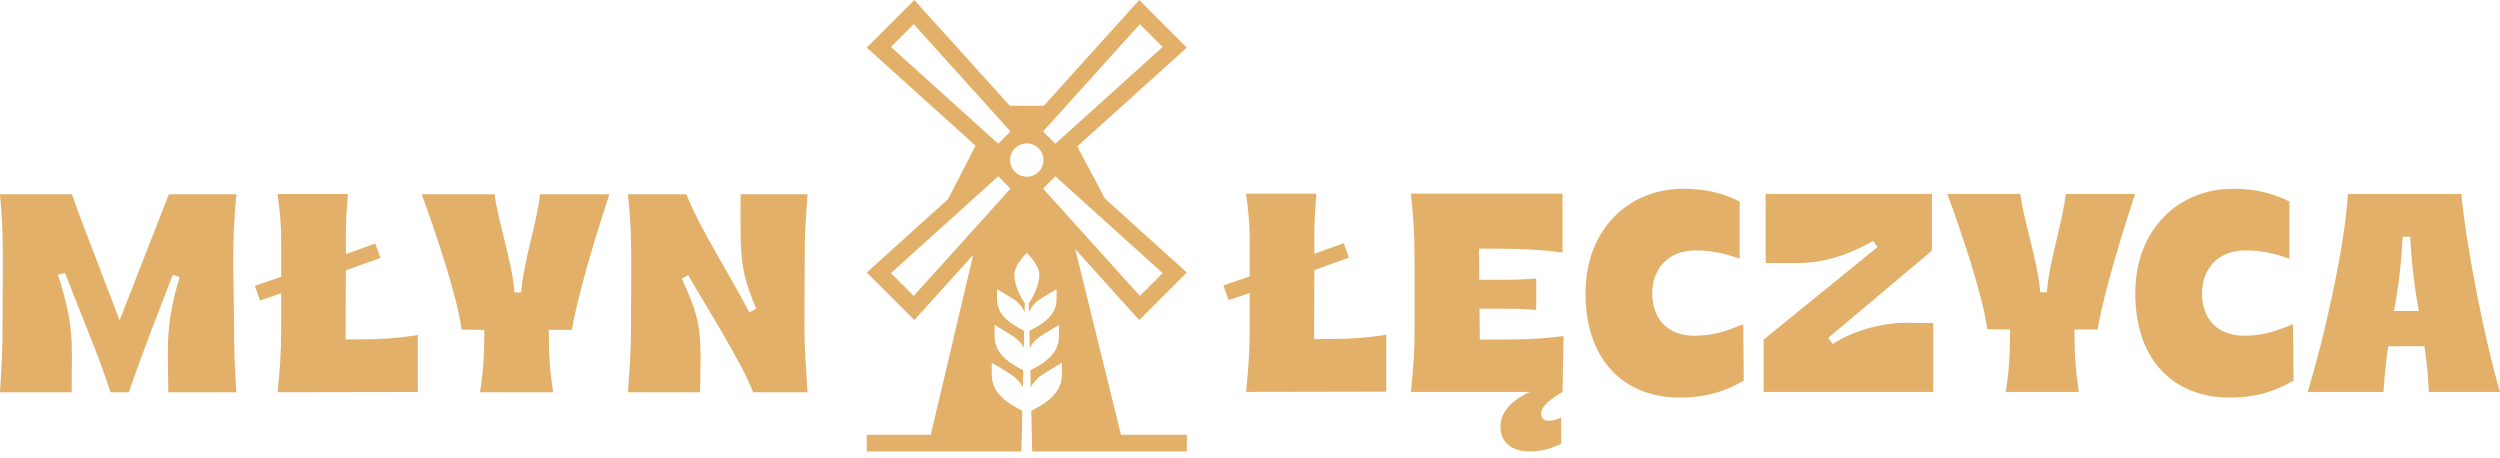
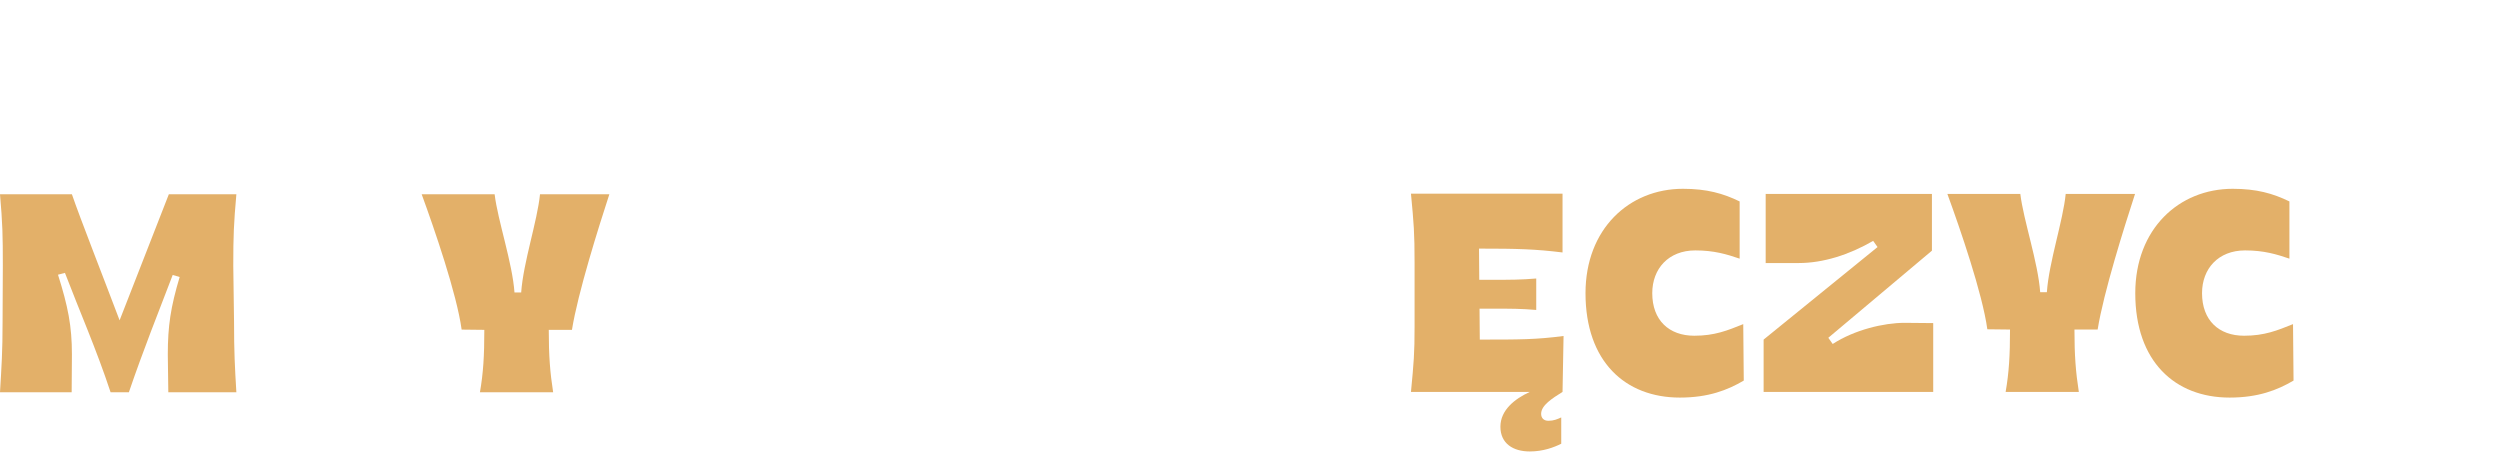
<svg xmlns="http://www.w3.org/2000/svg" width="300" height="55" viewBox="0 0 300 55" fill="none">
  <path d="M20.26 23.314H28.364C28.054 26.84 27.993 28.262 27.993 31.881L28.085 38.624C28.085 42.212 28.178 43.975 28.364 47.069H20.198L20.136 42.553C20.136 39.119 20.476 36.861 21.559 33.242L20.724 32.995C19.054 37.356 17.198 41.996 15.466 47.069H13.269C11.599 41.996 9.496 37.201 7.794 32.747L6.959 32.964C8.166 36.799 8.63 39.119 8.63 42.553L8.599 47.069H0C0.185 43.975 0.309 42.212 0.309 38.624L0.34 31.881C0.34 28.262 0.309 26.84 0 23.314H8.63C9.589 26.128 12.496 33.521 14.352 38.439C16.27 33.521 19.177 26.097 20.26 23.314Z" fill="#E3B069" />
-   <path d="M41.503 30.489L45.029 29.221L45.648 30.953L41.503 32.438L41.472 40.727C45.121 40.727 46.977 40.696 50.133 40.201V47.037L33.306 47.068C33.647 43.511 33.739 42.459 33.739 39.212V35.191L31.203 36.057L30.584 34.294L33.739 33.211V31.541C33.739 27.891 33.801 26.963 33.306 23.282H41.75C41.596 25.2 41.503 26.499 41.503 28.262V30.489Z" fill="#E3B069" />
  <path d="M65.852 39.583C65.852 42.707 66.006 44.687 66.377 47.069H57.593C57.995 44.749 58.119 42.707 58.119 39.583L55.397 39.552C54.809 35.253 52.118 27.458 50.602 23.314H59.356C59.727 26.438 61.49 31.541 61.738 35.098H62.542C62.789 31.51 64.49 26.499 64.8 23.314H73.121C71.822 27.303 69.347 35.129 68.635 39.583H65.852Z" fill="#E3B069" />
-   <path d="M96.906 23.314C96.659 26.871 96.566 27.891 96.566 31.108L96.535 38.841C96.535 42.46 96.69 43.45 96.906 47.069H90.38C88.834 43.202 85.215 37.573 82.585 33.026L81.812 33.428C83.451 37.016 84.07 38.748 84.07 42.8L84.008 47.069H75.348C75.533 44.594 75.719 42.274 75.719 39.305L75.75 31.572C75.75 27.953 75.657 26.221 75.348 23.314H82.369C84.101 27.675 87.627 33.026 89.916 37.48L90.751 37.047C89.328 33.737 88.865 31.758 88.865 27.551V23.314H96.906Z" fill="#E3B069" />
-   <path d="M157.723 30.451L161.249 29.183L161.868 30.915L157.723 32.4L157.692 40.689C161.342 40.689 163.198 40.658 166.353 40.163V46.999L149.527 47.03C149.867 43.473 149.96 42.421 149.96 39.173V35.153L147.423 36.018L146.805 34.255L149.96 33.173V31.503C149.96 27.853 150.021 26.925 149.527 23.244H157.971C157.816 25.162 157.723 26.461 157.723 28.224V30.451Z" fill="#E3B069" />
  <path d="M187.504 47.03C186.267 47.803 184.937 48.638 184.937 49.659C184.937 50.185 185.277 50.494 185.802 50.494C186.452 50.494 186.854 50.309 187.349 50.092V53.247C186.483 53.68 185.184 54.175 183.575 54.175C181.565 54.175 180.049 53.216 180.049 51.206C180.049 49.226 181.75 47.865 183.575 47.03H169.316C169.656 43.473 169.749 42.421 169.749 39.204V31.534C169.749 27.884 169.656 26.863 169.316 23.244H187.504V30.296C184.256 29.894 182.122 29.832 177.482 29.832L177.513 33.575H179.369C181.224 33.575 182.524 33.575 184.349 33.42V37.194C182.555 37.039 181.256 37.039 179.369 37.039H177.544L177.575 40.751C182.338 40.751 184.349 40.751 187.627 40.318L187.504 47.03Z" fill="#E3B069" />
  <path d="M203.437 30.049C200.22 30.049 198.271 32.245 198.271 35.183C198.271 38.431 200.282 40.287 203.314 40.287C205.757 40.287 207.273 39.668 209.19 38.895L209.252 45.669C207.303 46.813 205.014 47.71 201.581 47.71C195.024 47.71 190.261 43.38 190.261 35.183C190.261 27.481 195.488 22.656 201.952 22.656C204.829 22.656 206.777 23.213 208.757 24.172V31.038C207.21 30.513 205.695 30.049 203.437 30.049Z" fill="#E3B069" />
  <path d="M231.986 47.03H211.634V40.751L225.305 29.647L224.779 28.905C221.903 30.575 218.779 31.565 215.84 31.565H211.881V23.275H231.831V30.08L219.397 40.535L219.923 41.277C222.552 39.576 226.047 38.741 228.553 38.741L231.986 38.772V47.03Z" fill="#E3B069" />
  <path d="M248.934 39.545C248.934 42.669 249.089 44.649 249.46 47.03H240.676C241.078 44.71 241.202 42.669 241.202 39.545L238.48 39.514C237.892 35.215 235.202 27.42 233.686 23.275H242.439C242.81 26.399 244.573 31.503 244.821 35.06H245.625C245.872 31.472 247.574 26.461 247.883 23.275H256.203C254.904 27.265 252.43 35.091 251.718 39.545H248.934Z" fill="#E3B069" />
  <path d="M269.41 30.049C266.193 30.049 264.244 32.245 264.244 35.183C264.244 38.431 266.255 40.287 269.286 40.287C271.729 40.287 273.245 39.668 275.163 38.895L275.225 45.669C273.276 46.813 270.987 47.71 267.554 47.71C260.997 47.71 256.233 43.38 256.233 35.183C256.233 27.481 261.46 22.656 267.925 22.656C270.802 22.656 272.75 23.213 274.73 24.172V31.038C273.183 30.513 271.668 30.049 269.41 30.049Z" fill="#E3B069" />
-   <path d="M286.576 41.555C286.36 43.195 286.143 44.958 286.019 47.03H276.926C278.844 40.751 281.349 29.833 281.751 23.275H295.361C295.979 29.833 298.237 41.092 300 47.03H291.463C291.37 44.958 291.185 43.195 290.938 41.555H286.576ZM290.257 37.318C289.793 34.689 289.391 31.998 289.236 28.41H288.308C288.154 31.998 287.751 34.689 287.288 37.318H290.257Z" fill="#E3B069" />
-   <path d="M142.42 32.699L132.59 23.831L129.277 17.566L142.42 5.712L136.71 0L125.259 12.695H121.173L109.722 0L104.012 5.712L117.064 17.484L113.777 23.89L104.012 32.699L109.722 38.408L116.786 30.578L111.692 52.176H104.012V54.175H122.567L122.68 49.309C122.231 49.062 121.564 48.69 121.338 48.544C118.939 46.996 119.007 45.439 119.007 44.686V43.53C119.007 43.53 120.373 44.324 121.428 45.017C122.006 45.397 122.456 45.922 122.746 46.49L122.793 44.447C122.369 44.213 121.767 43.877 121.559 43.743C119.287 42.277 119.351 40.801 119.351 40.087V38.993C119.351 38.993 120.645 39.745 121.645 40.402C122.17 40.747 122.581 41.219 122.856 41.732L122.903 39.702C122.53 39.497 121.85 39.12 121.635 38.981C119.584 37.658 119.642 36.327 119.642 35.682V34.694C119.642 34.694 120.81 35.373 121.712 35.966C122.293 36.348 122.721 36.901 122.955 37.485L122.98 36.407C122.559 35.776 121.722 34.348 121.722 32.958C121.722 31.746 123.216 30.35 123.216 30.35C123.216 30.35 124.71 31.746 124.71 32.958C124.71 34.348 123.873 35.776 123.452 36.407L123.477 37.485C123.711 36.901 124.139 36.348 124.72 35.966C125.622 35.373 126.79 34.694 126.79 34.694V35.682C126.79 36.327 126.848 37.658 124.797 38.981C124.582 39.12 123.902 39.497 123.529 39.702L123.576 41.732C123.851 41.219 124.262 40.747 124.787 40.402C125.787 39.745 127.081 38.993 127.081 38.993V40.087C127.081 40.801 127.145 42.277 124.873 43.743C124.665 43.877 124.063 44.213 123.639 44.447L123.686 46.49C123.976 45.922 124.426 45.397 125.004 45.017C126.059 44.324 127.425 43.53 127.425 43.53V44.686C127.425 45.439 127.493 46.996 125.094 48.544C124.867 48.69 124.201 49.062 123.752 49.309L123.865 54.175H142.42V52.176H134.517L129.03 29.895L136.71 38.408L142.42 32.699ZM136.784 2.902L139.519 5.636L126.642 17.25L125.17 15.778L136.784 2.902ZM106.913 5.636L109.648 2.902L121.262 15.778L119.79 17.25L106.913 5.636ZM109.648 35.507L106.913 32.772L119.79 21.158L121.262 22.632L109.648 35.507ZM123.216 21.203C122.112 21.203 121.217 20.308 121.217 19.204C121.217 18.101 122.112 17.206 123.216 17.206C124.32 17.206 125.215 18.101 125.215 19.204C125.215 20.308 124.32 21.203 123.216 21.203ZM125.17 22.632L126.642 21.158L139.519 32.772L136.784 35.507L125.17 22.632Z" fill="#E3B069" />
</svg>